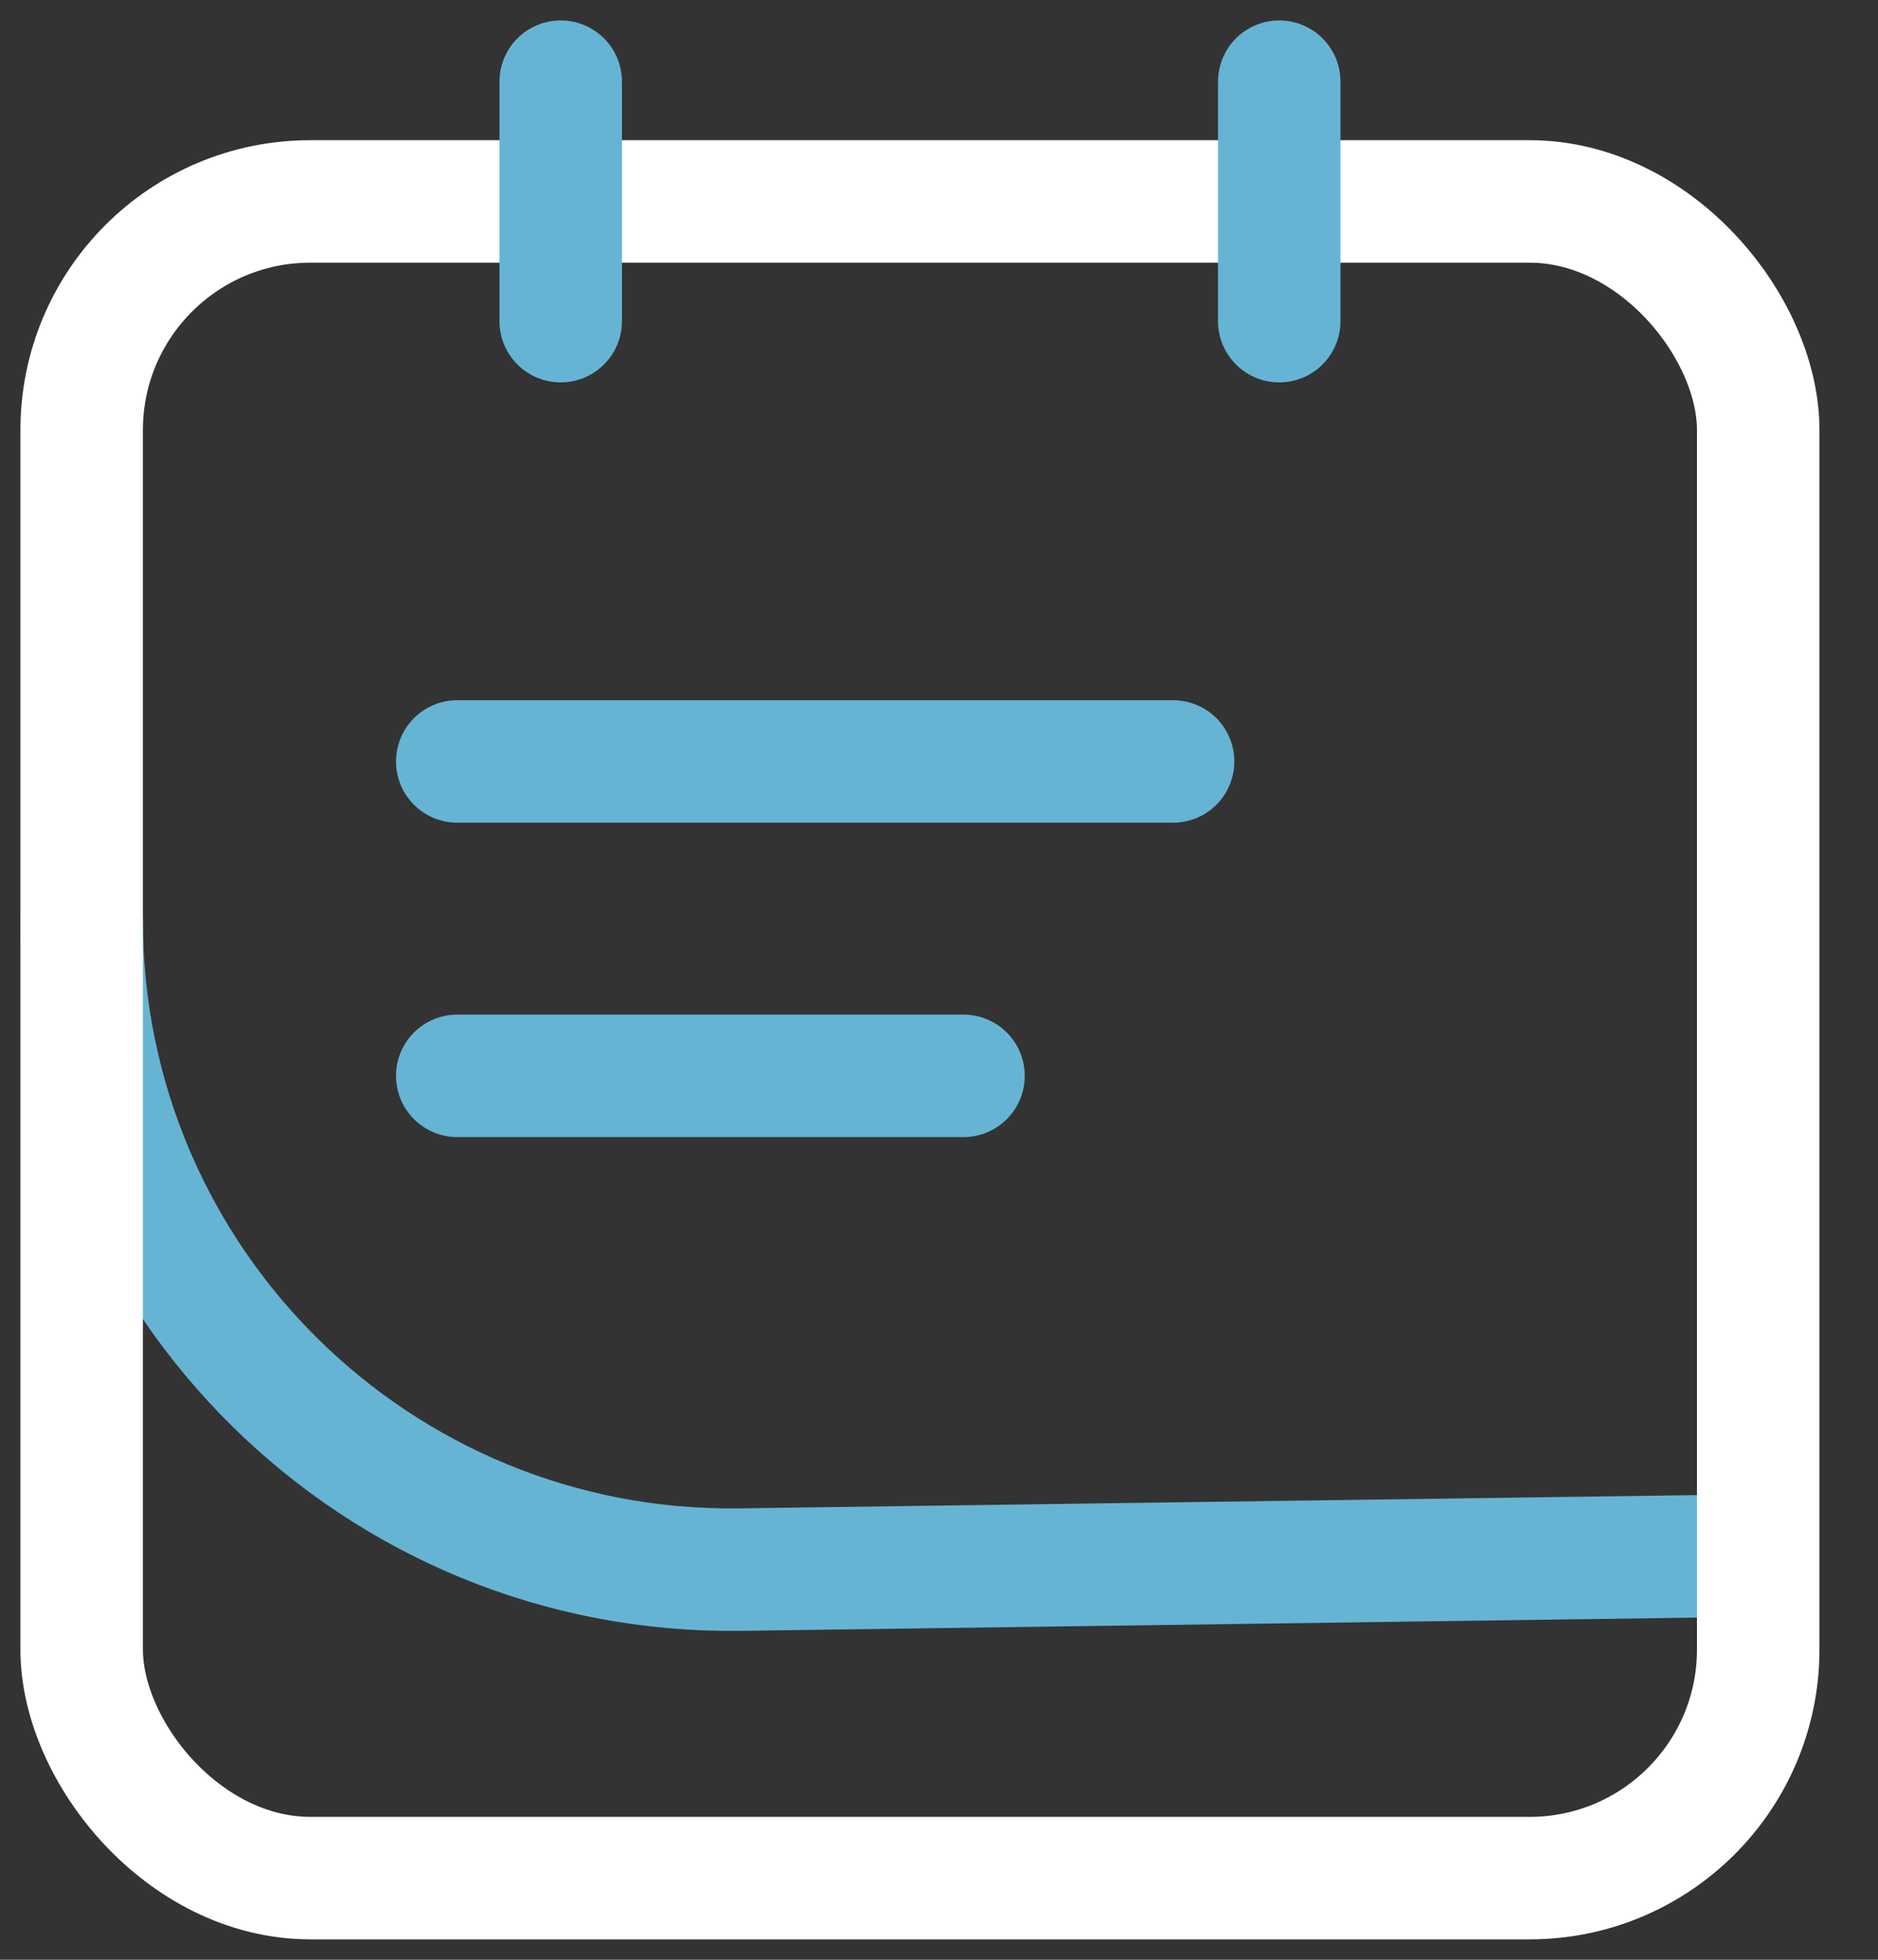
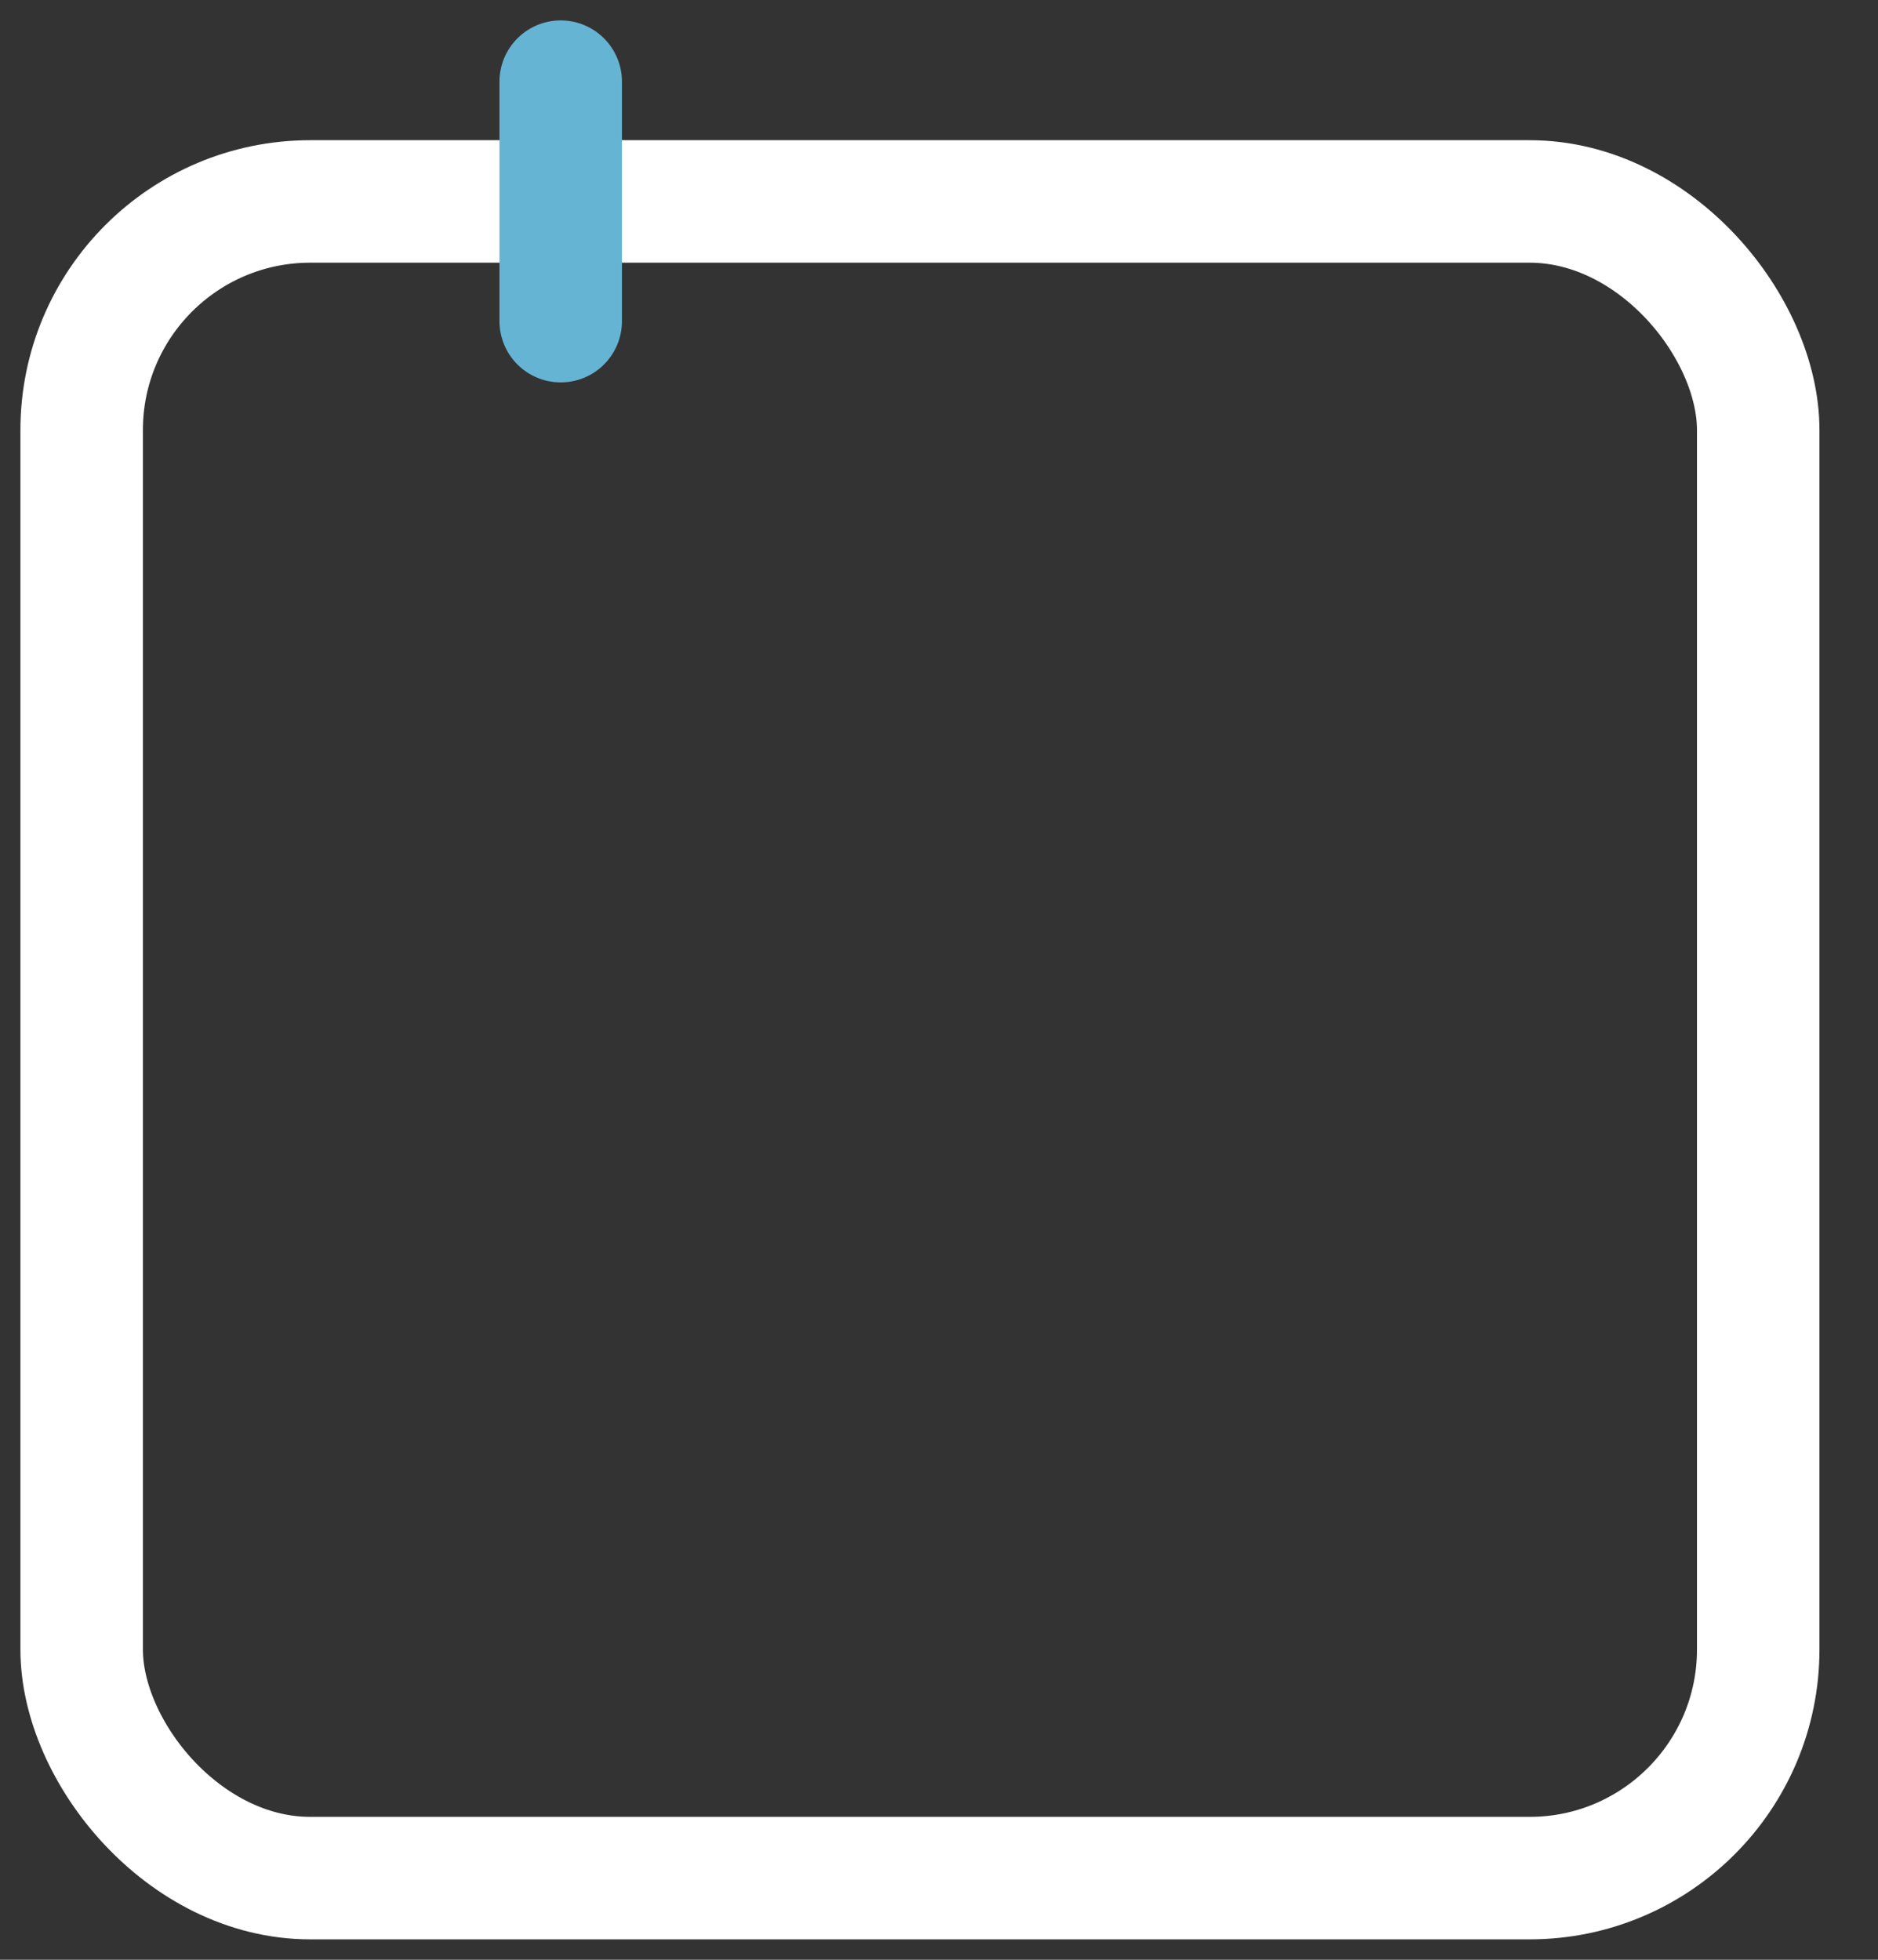
<svg xmlns="http://www.w3.org/2000/svg" width="23" height="24" viewBox="0 0 23 24" fill="none">
  <rect x="0" y="0" width="23" height="24" fill="#333333" stroke="none" />
-   <path d="M20.892 19.058L9.066 19.222C4.629 19.283 1 15.704 1 11.267V11.267" stroke="#66b4d3" stroke-width="1.5" stroke-linecap="round" />
  <rect x="1" y="2.467" width="20.533" height="20.533" rx="2.8" stroke="white" stroke-width="1.5" />
  <path d="M6.867 3.933V1" stroke="#66b4d3" stroke-width="1.5" stroke-linecap="round" />
-   <path d="M15.667 3.933V1" stroke="#66b4d3" stroke-width="1.5" stroke-linecap="round" />
-   <line x1="5.6" y1="13.175" x2="11.8" y2="13.175" stroke="#66b4d3" stroke-width="1.5" stroke-linecap="round" />
-   <line x1="5.6" y1="9.325" x2="14.367" y2="9.325" stroke="#66b4d3" stroke-width="1.5" stroke-linecap="round" />
</svg>